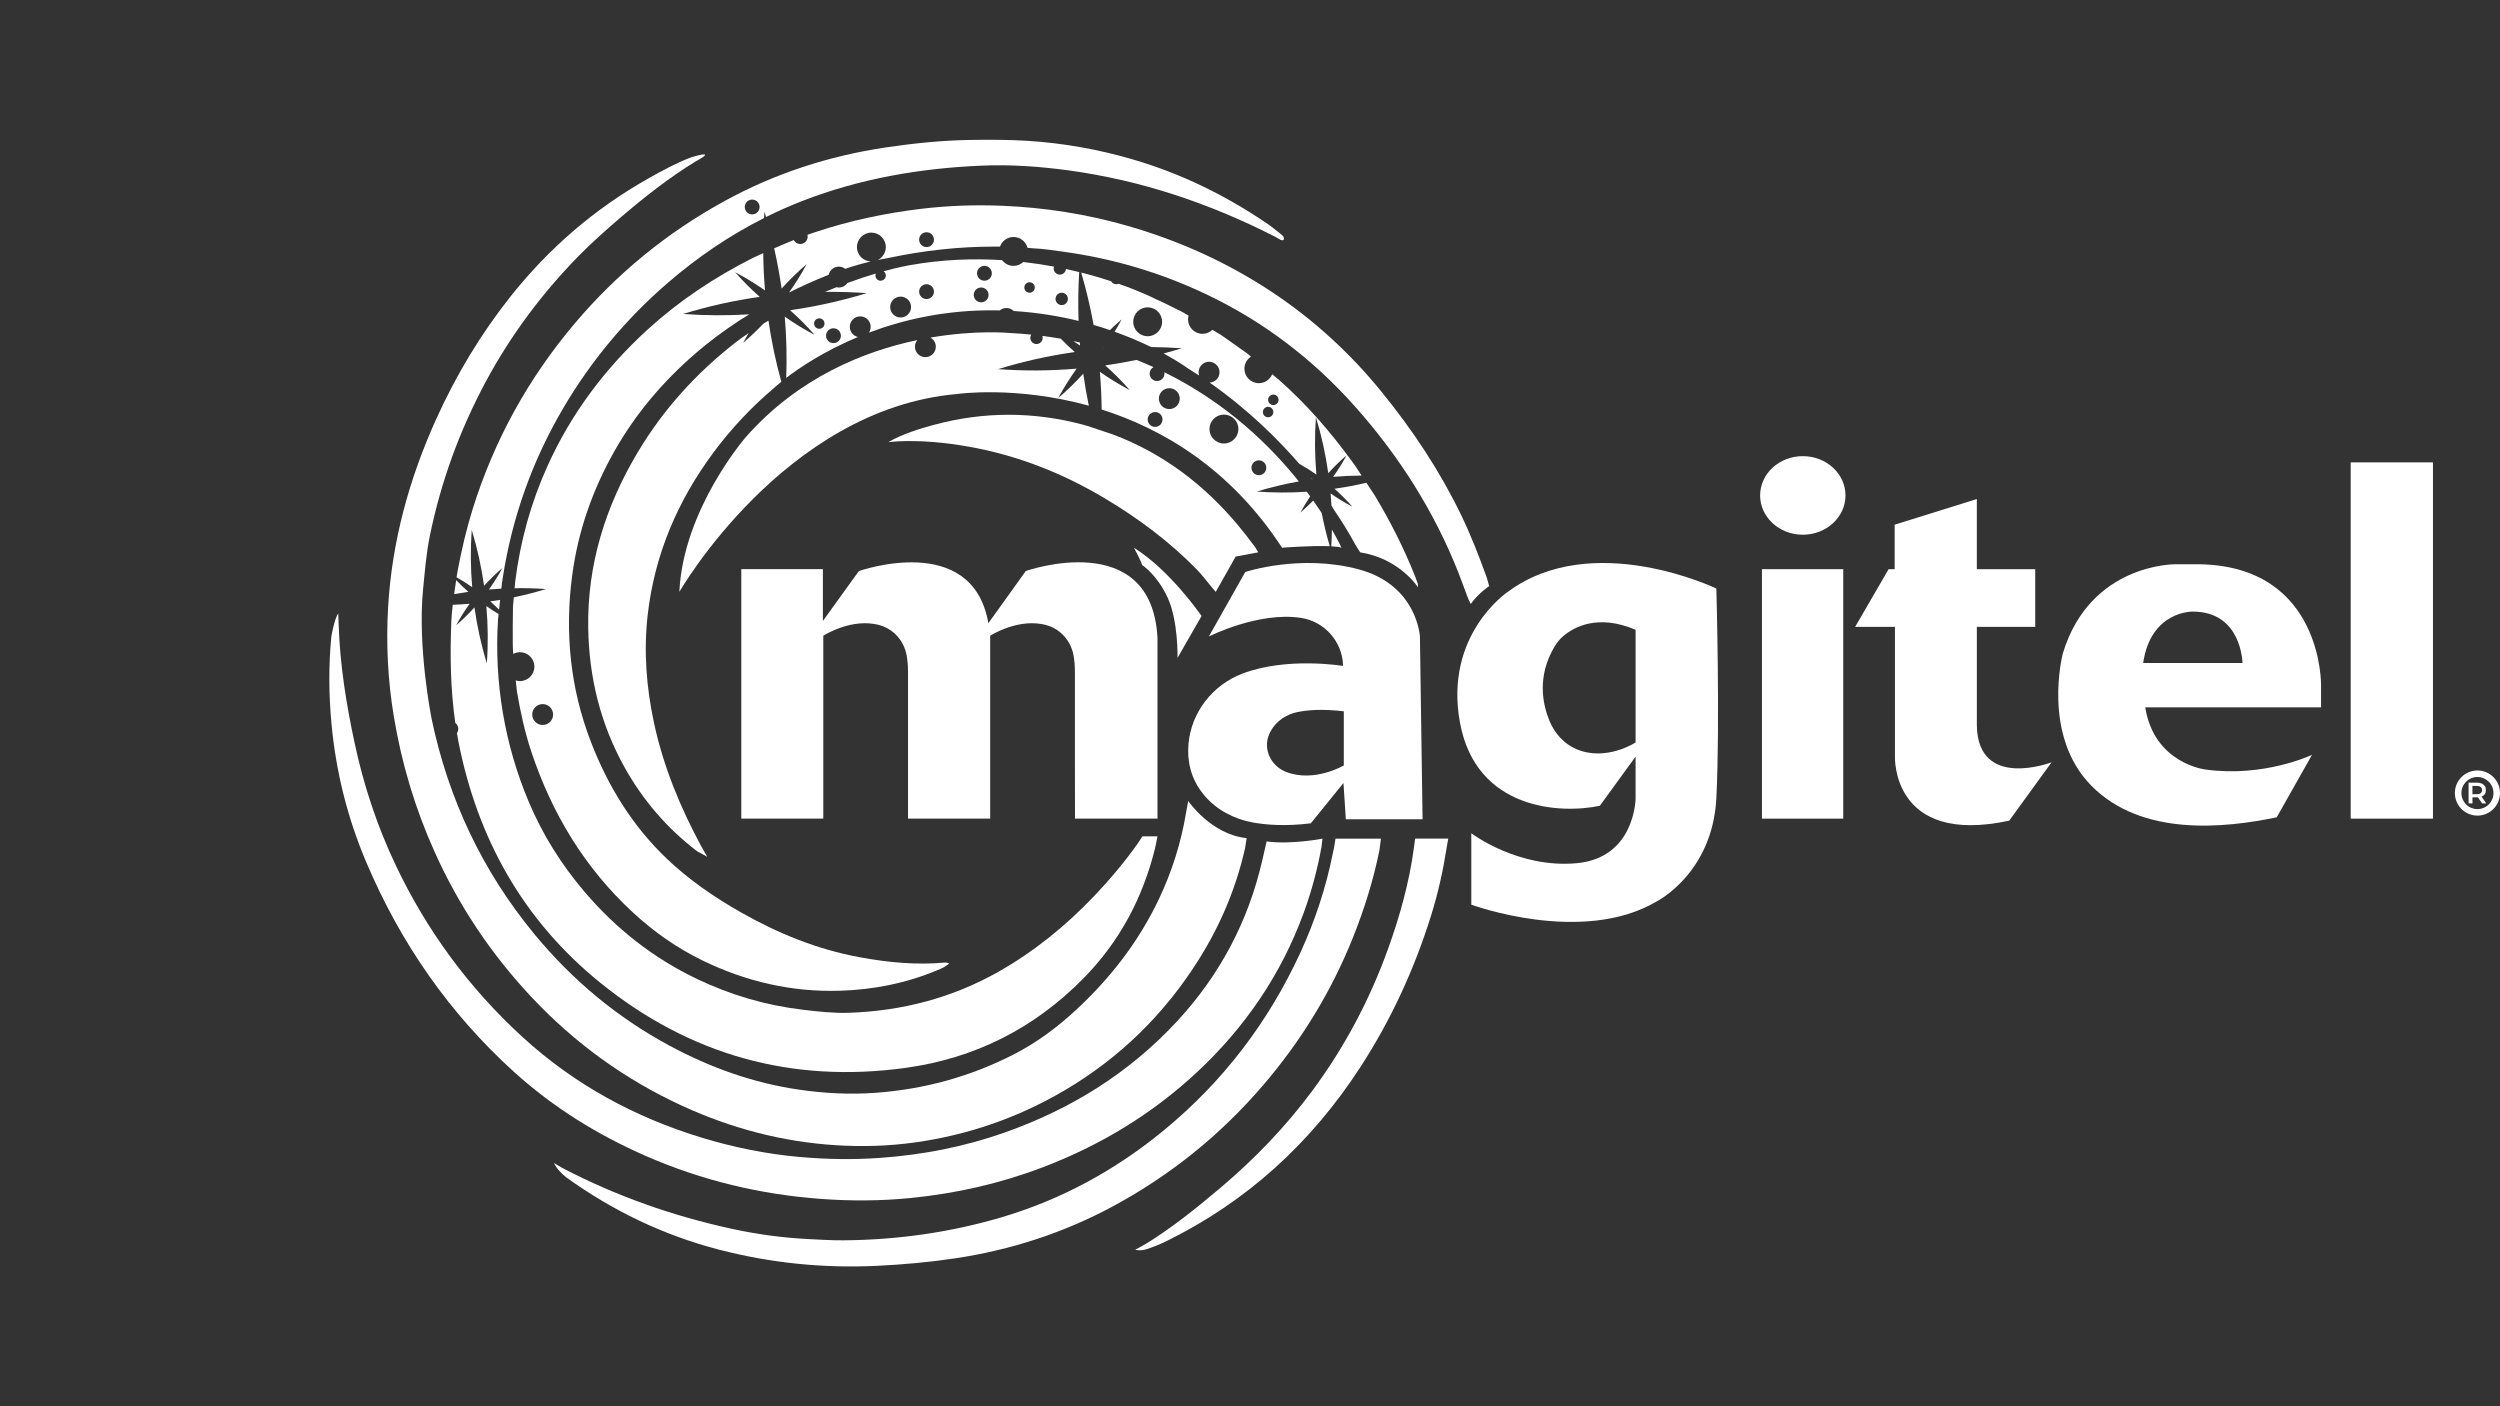
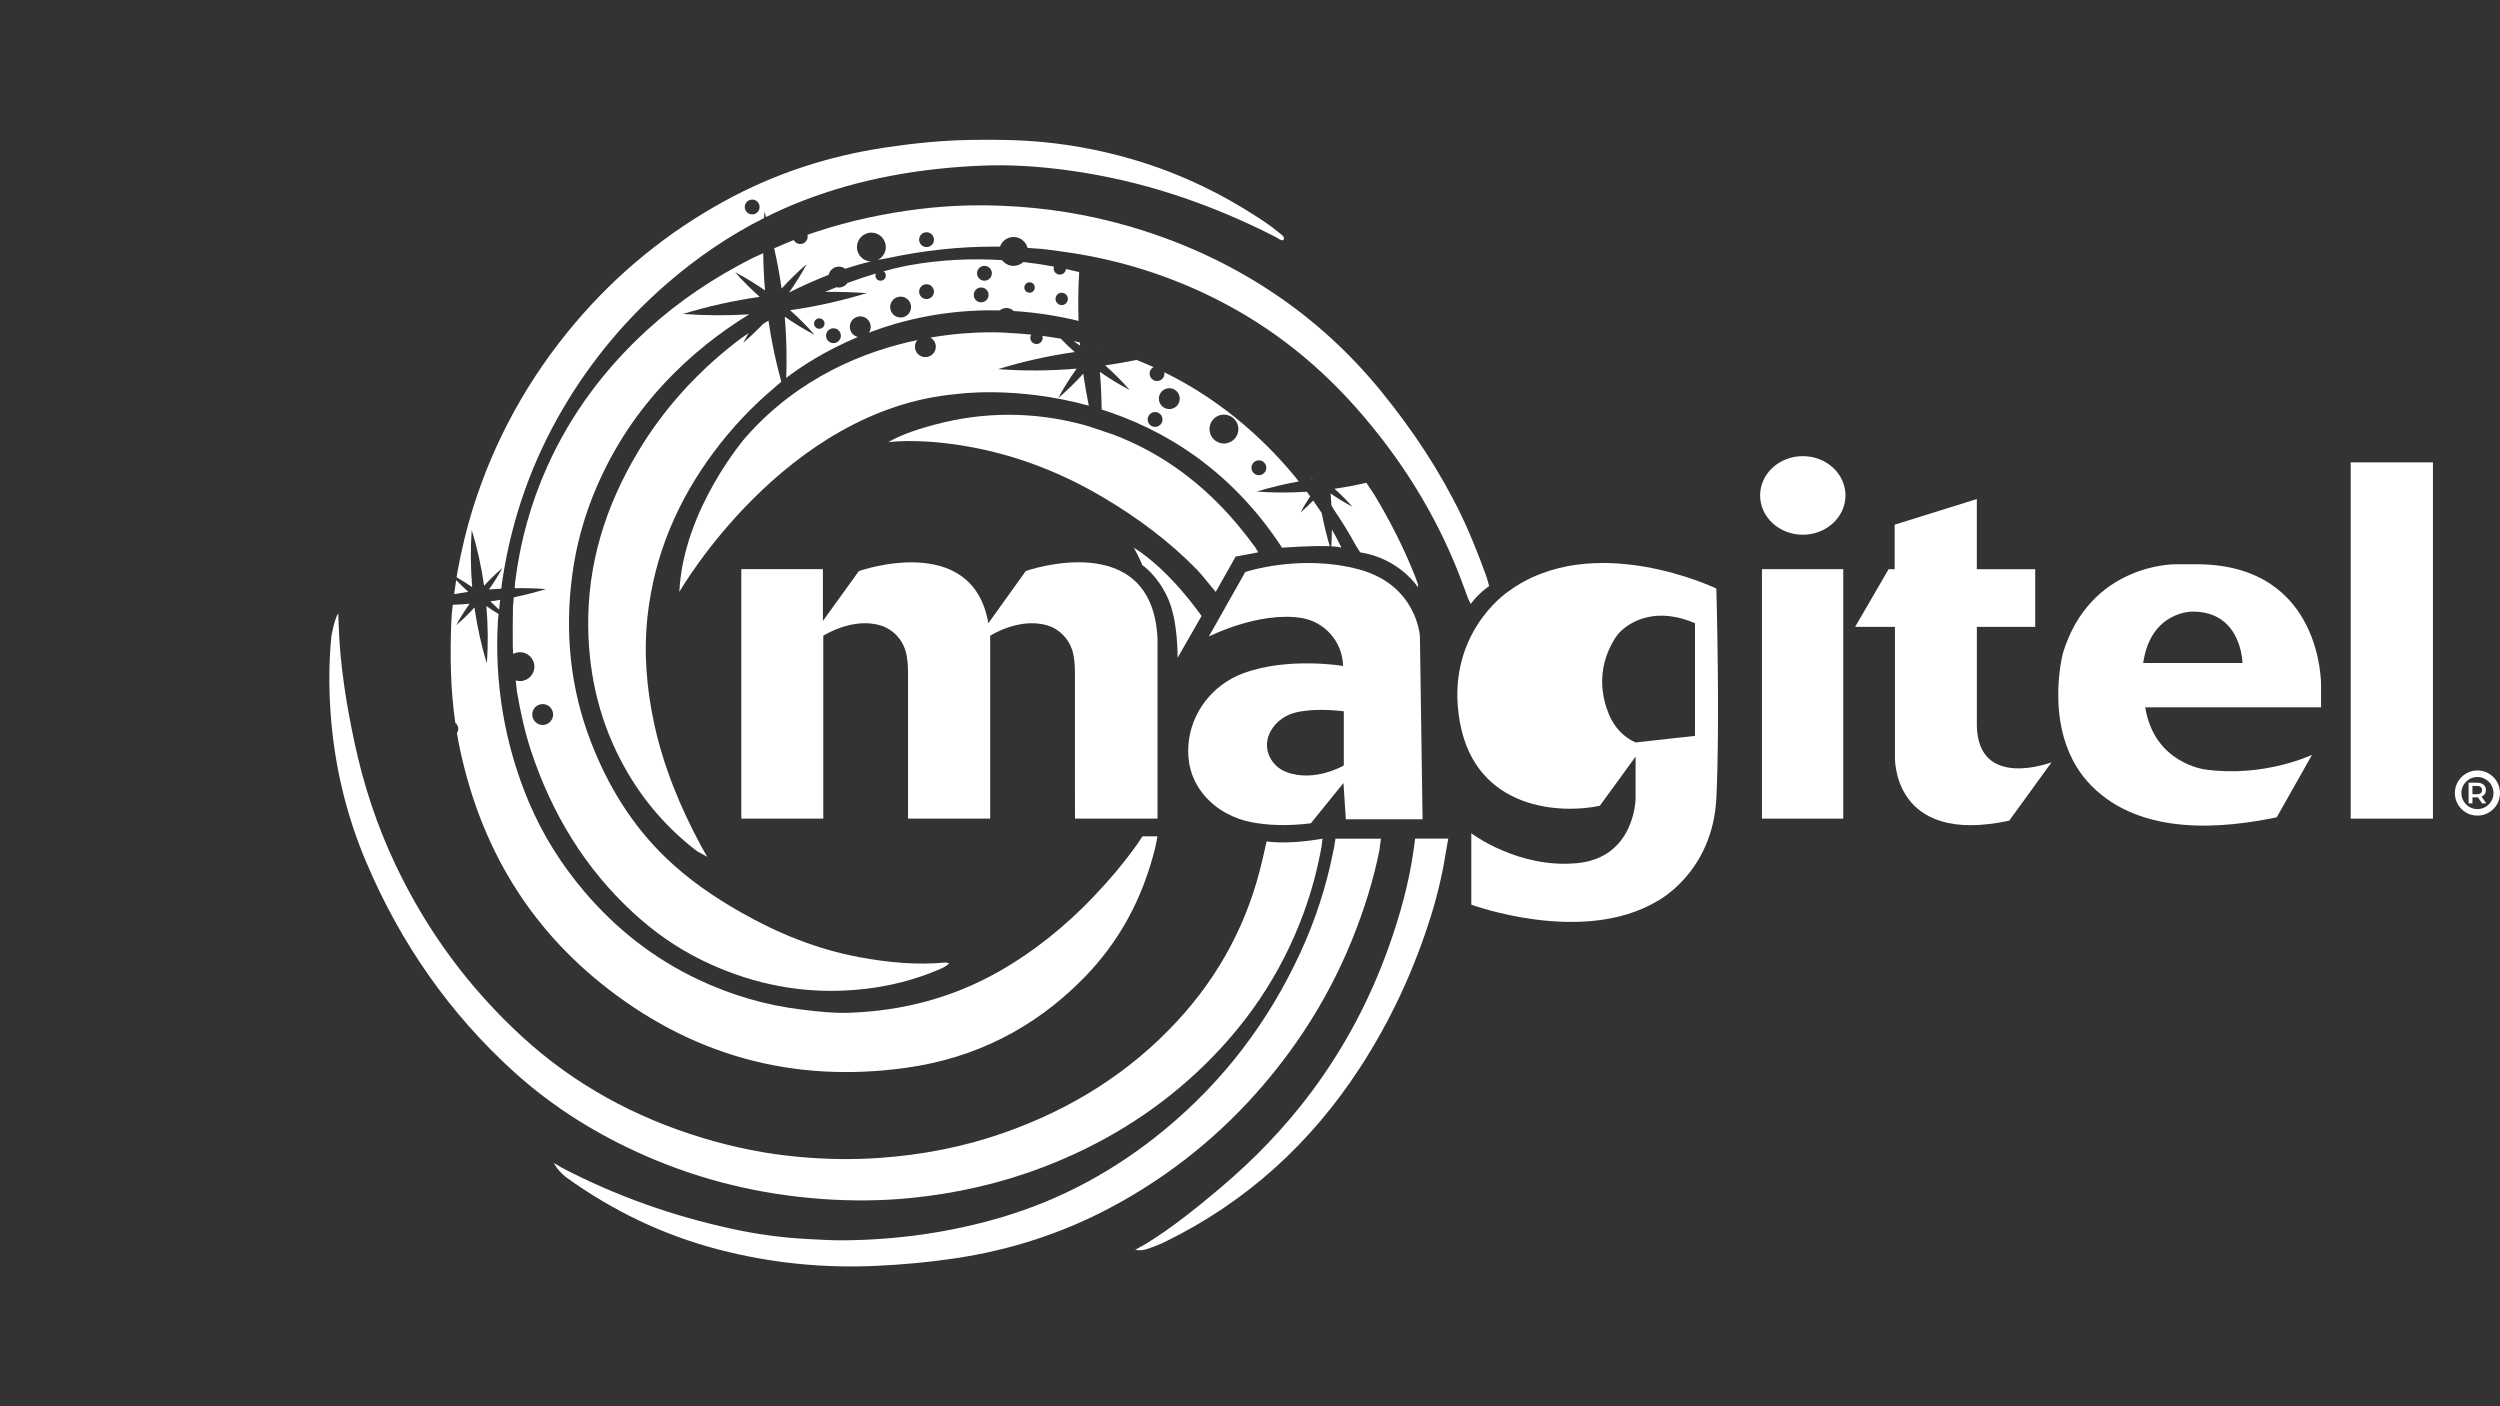
<svg xmlns="http://www.w3.org/2000/svg" id="Layer_1" data-name="Layer 1" viewBox="0 0 1920 1080">
  <rect x="0" y="0" width="1920" height="1080" fill="#333333" stroke="none" />
  <defs>
    <style>
      .cls-1 {
        fill: #fff;
      }
    </style>
  </defs>
  <path class="cls-1" d="m1902.67,626.39c-9.55,0-17.33-7.77-17.33-17.33s7.77-17.33,17.33-17.33,17.33,7.77,17.33,17.33-7.77,17.33-17.33,17.33Zm0-29.65c-6.8,0-12.32,5.52-12.32,12.32s5.52,12.32,12.32,12.32,12.32-5.52,12.32-12.32-5.52-12.32-12.32-12.32Z" />
  <path class="cls-1" d="m1895.88,617.01v-15.9h6.54c1.41,0,2.61.23,3.62.68,1.01.45,1.78,1.11,2.33,1.95.55.85.82,1.85.82,3.02s-.27,2.17-.82,3.01c-.54.84-1.32,1.48-2.33,1.93-1.01.45-2.21.67-3.62.67h-4.9l1.32-1.34v5.97h-2.95Zm2.95-5.65l-1.32-1.41h4.77c1.3,0,2.28-.28,2.94-.84.66-.56.99-1.34.99-2.34s-.33-1.79-.99-2.34c-.66-.55-1.64-.82-2.94-.82h-4.77l1.32-1.45v9.2Zm7.45,5.65l-4.02-5.77h3.16l4.04,5.77h-3.18Z" />
  <g>
    <ellipse class="cls-1" cx="1384.55" cy="380.49" rx="32.78" ry="30.17" />
    <path class="cls-1" d="m1689.31,433.37h-18.93s-65.09-.69-86.09,68.32c0,0-16.62,62.78,21.93,101.79,38.55,39.01,101.47,32.73,142.33,24.19l27.09-47.97s-36.7,17.54-81.71,11.31c0,0-39.47-4.39-46.39-47.78h135.03v-17.08s1.38-91.17-93.25-92.79Zm-43.35,75.79c5.87-40.28,38.13-39.45,38.13-39.45,37.65,0,38.13,39.45,38.13,39.45h-76.25Z" />
    <rect class="cls-1" x="1353.18" y="437.12" width="62.43" height="191.59" />
    <rect class="cls-1" x="1805.33" y="355.1" width="63.17" height="273.61" />
    <path class="cls-1" d="m904.36,505.22l18.43-32.13s-23.79-34.87-51.94-52.44c0,0,5.36,9.96,6.35,13.33,0,0,11.46,7.35,19.62,25.16,8.16,17.81,7.54,46.08,7.54,46.08Z" />
    <path class="cls-1" d="m1518.21,481.43h44.84v-44.3h-44.84v-53.87l-63.12,19.7v34.17h-4.64l-25.7,44.3h30.57v99.61s-2.79,68.73,87.77,49.22l32.51-44.81s-56.45,21.59-57.38-28.09v-75.92Z" />
    <path class="cls-1" d="m888.97,628.71h-63.37l-.06-40.34v-72.21c0-5.01-.42-9.23-1.05-12.76-1.95-10.89-9.64-19.96-20.25-23.12-21.5-6.4-43.78,7.96-43.78,7.96v140.47h-63.1v-112.55c0-5.01-.42-9.23-1.05-12.76-1.95-10.89-9.64-19.96-20.25-23.12-21.5-6.4-43.78,7.96-43.78,7.96v140.47h-62.96v-191.59h62.66v39.78l27.62-38.31s87.25-30.9,99.45,40.04l28.78-40.1s96.86-34.09,101.13,51.62v138.56" />
    <path class="cls-1" d="m1090.5,488.84s-2.03-39.52-47-51.58c-44.97-12.06-87.13,2.03-87.13,2.03l-27.97,49.54s38.07-19.33,70.83-14.29c17.99,2.77,31.56,18.09,32.23,36.27,0,.21.01.42.02.63,0,0-42.75-7.21-77.21,5.84-22.98,8.71-39.48,29.79-41.53,54.28-1.02,12.17,1.27,26.33,12.09,39.2,9.4,11.18,22.77,18.22,37.14,20.86,10.56,1.94,25.49,3.07,44.74.68l25.07-30.96,1.82,27.87h58.93l-2.03-140.38Zm-58.46,99.03s-22.6,13.33-44.25,4.99c-11.79-4.54-18.08-17.62-12.98-29.18.3-.68.64-1.37,1.02-2.07,4.2-7.72,11.88-12.93,20.49-14.72,7.59-1.58,19.18-2.59,35.73-.61v41.58Z" />
-     <path class="cls-1" d="m1318.16,452s-95.02-45.81-160.22,2.57c0,0-49.1,32.8-36.69,100.38,12.41,67.57,77.87,70.21,107.43,63.88l27.45-37.75v32.2s-.37,45.35-44.87,49.62c-45.4,4.36-81.3-22.96-81.3-22.96v54.83s85.26,31.48,142.54-2.57c0,0,42.76-21.64,45.66-79.19,2.9-57.54,0-161.01,0-161.01Zm-62.03,118.21s-22.82,14.94-45.62,5.06c-9.4-4.08-16.52-12.03-20.45-21.49-5.24-12.6-9.95-34.13,3.86-57.25,1.83-3.06,4.08-5.84,6.8-8.14,7.92-6.69,26.33-17.14,55.42-4.71v86.53Z" />
+     <path class="cls-1" d="m1318.16,452s-95.02-45.81-160.22,2.57c0,0-49.1,32.8-36.69,100.38,12.41,67.57,77.87,70.21,107.43,63.88l27.45-37.75v32.2s-.37,45.35-44.87,49.62c-45.4,4.36-81.3-22.96-81.3-22.96v54.83s85.26,31.48,142.54-2.57c0,0,42.76-21.64,45.66-79.19,2.9-57.54,0-161.01,0-161.01Zm-62.03,118.21c-9.4-4.08-16.52-12.03-20.45-21.49-5.24-12.6-9.95-34.13,3.86-57.25,1.83-3.06,4.08-5.84,6.8-8.14,7.92-6.69,26.33-17.14,55.42-4.71v86.53Z" />
    <path class="cls-1" d="m1024.5,651.22c-.29,1.32-.59,2.64-.85,3.97-5.3,26.44-13.66,51.9-24.93,76.36-24.53,53.28-59.18,98.85-104.52,136.22-37.38,30.81-79,53.59-125.55,67.27-39.43,11.59-79.7,17.18-120.75,17.53-9.24.08-18.46-.53-27.69-.99-19.67-1-39.08-3.69-58.25-7.86-45.4-9.87-88.9-25.22-130.16-46.75l-6.32-3.75s1.64,4.64,9.21,10.86c35.69,25.74,74.74,44.52,117.33,55.6,39.74,10.34,80.14,14.44,121.26,12.49,20.31-.96,40.45-2.78,60.53-5.8,42.54-6.41,82.84-19.42,120.81-39.86,44.43-23.93,82.97-55.09,115.7-93.34,28.95-33.84,52.01-71.4,68.62-112.8,8.75-21.81,15.76-44.18,20.44-67.23,0,0,.98-7.44,1.17-9.06h-34.88l-1.16,7.15Z" />
    <path class="cls-1" d="m874.04,960.16c2.32.19,4.67-.17,6.88-.91,4.99-1.66,9.49-3.41,14.33-5.78,62.33-30.54,111.63-75.66,149.34-133.66,23.62-36.33,41.59-75.34,54.49-116.7,5.32-17.04,9.22-34.4,11.94-52.02l1.22-7.02h-25.42l-.91,6.88c-3.61,26.72-10.78,52.52-19.9,77.82-14.16,39.3-33.56,75.81-58.48,109.36-20.53,27.64-44.31,52.22-70.59,74.42-18.62,15.73-37.65,30.9-56.92,42.72l-8.18,4.58s.87.2,2.19.31Z" />
    <path class="cls-1" d="m260.11,479.78c.93,30.55,5.79,60.57,12.13,90.38,6.93,32.55,17.28,63.96,31.56,94.09,23.88,50.38,56.32,94.47,97.37,132.08,39.91,36.58,86.4,61.81,138.13,77.51,24.46,7.42,49.44,12.46,74.88,14.72,20.44,1.81,40.9,2.16,61.47.71,32.62-2.31,64.37-8.42,95.18-19.23,51.34-18.01,96.44-45.92,133.47-86.04,32.66-35.38,54.51-76.63,65.22-123.67l3.25-14.12c18.75,2.59,42.9-2.13,42.9-2.13l-.76,6.33c-3.14,17.35-7.69,34.32-13.76,50.89-17.33,47.31-45.03,87.74-81.72,122-34.55,32.26-74.32,56.29-118.48,73.13-32.88,12.54-66.92,20.21-101.86,23.66-22.68,2.24-45.42,2.35-68.23.69-46.81-3.4-91.75-14.16-134.72-32.94-37.06-16.2-71.12-37.25-101.18-64.44-50-45.23-87.44-99.4-113.71-161.31-14.37-33.87-23.2-69.26-26.64-105.9-2.11-22.49-2.32-45.03-.11-67.55,0,0,2.39-13.67,5.28-17.61l.31,8.77Z" />
-     <path class="cls-1" d="m957.44,643.68c-27.4-2.77-44.91-28.56-44.91-28.56l-1.57,8.68c-3.87,23.29-10.87,45.59-21.03,66.91-15.34,32.2-36.69,59.89-62.7,84.15-14.93,13.93-31.12,26.03-49.38,35.29-33.22,16.86-68.33,26.45-105.57,29.14-19.75,1.43-39.24.4-58.65-2.43-35.18-5.12-68.14-16.93-99.44-33.78-40.29-21.69-74.74-50.46-103.75-85.61-40.09-48.59-66.16-104.06-79.03-165.71,0,0-10.94-54.82-6.49-99.2,1.38-13.73,2.41-27.42,5.17-40.89,8.47-41.37,22.72-80.66,42.66-117.93,19.19-35.88,43.22-68.11,71.64-97.14,9.95-10.17,20.6-19.56,31.37-28.84,18.49-15.91,37.61-30.98,58.44-43.77,0,0,9.08-4.78,7.05-5.32-2.03-.54-10.46,2.17-10.46,2.17-11.42,4.34-22.13,10.15-32.75,16.14-41.19,23.24-76.36,53.48-105.76,90.49-22.99,28.94-41.85,60.37-57.12,94.03-20.89,46.07-34.12,94.12-37.09,144.68-1.65,28.19-.24,56.35,4.42,84.29,5.96,35.8,16.25,70.25,31.11,103.38,18.54,41.36,43.33,78.56,74.27,111.59,33.38,35.64,72.28,63.8,116.75,84.16,37.32,17.08,76.45,27.35,117.37,29.93,20.24,1.27,40.54.7,60.76-2.14,41-5.75,79.3-19.07,114.91-40.02,42.39-24.95,76.56-58.49,102.78-100.07,16.58-26.29,28.59-54.53,35.53-84.86.07-.31.14-.62.21-.93" />
    <path class="cls-1" d="m964.12,420.44c-4.41-5.98-8.96-11.88-13.75-17.57-26.01-30.96-57.32-54.65-95.32-69.09l-19.29-6.48c-1.32-.28-2.59-.77-3.9-1.12-38.09-10.15-76.21-10.21-114.27.01-11.08,2.98-24.67,7.13-35.33,13.36l6.93-.59c18.53-.86,36.86.87,55.15,4.14,37.31,6.66,71.93,20.39,104.34,39.75,25.64,15.31,49.48,33.07,70.41,54.49,4.24,4.34,7.84,9.3,11.79,13.92l2.81,3.31,15.3-27.12,17.33-3.26-2.21-3.75Z" />
    <g>
      <path class="cls-1" d="m383.29,468.25l.81-7.54c-2.52.43-5.04.8-7.57,1.16,2.32,2.06,4.57,4.19,6.76,6.38Z" />
      <path class="cls-1" d="m362.64,450.93c-1.24-14.62-1.41-29.32-.36-43.97,4.31,14.04,7.44,28.42,9.5,42.94,4.38-4.84,9.05-9.41,14.03-13.65-3.07,5.72-6.54,11.21-10.31,16.48,3.17-.27,6.34-.48,9.52-.64l.45-4.17c.3-1.32.41-2.67.62-4.01,7.24-46.7,22.81-90.41,46.86-131.11,21.31-36.05,47.79-67.76,79.44-95.17,22.9-19.84,47.63-36.7,74.4-50.17.1-1.64.18-3.28.3-4.91.42,1.37.81,2.75,1.21,4.12,9.15-4.55,18.53-8.7,28.17-12.44,44.21-17.14,90.31-25.01,137.48-27.02,22.34-.95,44.63.64,66.79,3.66,55.79,7.62,108.35,25.34,158.4,50.86,2.09,1.07,5.34,3.76,6.64,2.48.81-2.27-.69-3.28-1.82-4.19-3.68-2.97-7.36-5.98-11.28-8.63-31.59-21.45-65.52-38.03-102.2-48.81-26.51-7.79-53.61-12.66-81.13-14.4-14.12-.89-28.35-.91-42.56-.73-22.41.28-44.56,2.51-66.66,5.81-43.7,6.53-85.07,19.94-123.9,41.27-44.04,24.18-82.28,55.41-114.66,93.67-35.7,42.19-61.97,89.72-78.49,142.53-4.92,15.74-8.63,31.77-11.67,47.98,0,0-.3,1.81-.75,4.66,4.11,2.34,8.1,4.86,11.97,7.57Zm215.04-297.66c3.15,0,5.7,2.55,5.7,5.7s-2.55,5.7-5.7,5.7-5.7-2.55-5.7-5.7,2.55-5.7,5.7-5.7Z" />
      <path class="cls-1" d="m874.09,647.37c-10.3,14.57-21.78,28.23-34.08,41.11-21.6,22.62-45.64,42.2-72.97,57.7-35.7,20.25-74.14,30.22-114.95,31.64-11.97.42-23.85-.96-35.73-2.37-28.27-3.34-55.21-11.3-80.86-23.51-33.68-16.04-62.37-38.62-86.55-67.01-17.69-20.77-32.06-43.61-42.69-68.7-18.8-44.37-26.82-92.49-23.78-140.57l.44-4.11c-3.2-1.9-6.32-3.93-9.38-6.06,1.25,14.61,1.42,29.32.35,43.96-4.33-14.04-7.45-28.42-9.51-42.94-4.38,4.83-9.06,9.41-14.02,13.65,3.08-5.71,6.54-11.2,10.31-16.47-4.31.37-8.63.63-12.95.8-.56,4.78-.99,9.35-1.1,12.78-1.05,26.09-.67,52.12,3.06,77.93,1.38,1.04,2.29,2.68,2.29,4.55,0,1.22-.39,2.34-1.04,3.27.37,2.13.7,4.27,1.12,6.4,14.65,74.65,49.83,137.59,109.27,185.57,68.43,55.24,146.84,77.21,234.18,65.14,53.15-7.34,98.68-30.27,136.47-68.62,27.83-28.25,45.67-61.81,55.12-100.07.32-1.31.64-2.63.85-3.97l.99-5.15h-11.54l-3.33,5.07Z" />
      <path class="cls-1" d="m348.78,456.29c3.62-.66,7.25-1.25,10.9-1.77-3.23-2.87-6.36-5.85-9.34-8.98-.46,3.02-1.02,6.78-1.56,10.75Z" />
    </g>
    <g>
      <path class="cls-1" d="m586.14,194.43c-4.89,2.2-8.08,3.7-8.08,3.7-29.33,14.86-56.54,32.89-80.83,55.09-32.52,29.72-58.5,64.29-76.71,104.56-12.84,28.39-20.99,58.05-24.85,88.92l-.45,5.03c8.04-.11,16.1.08,24.13.66-8.15,2.5-16.42,4.62-24.76,6.37l-.63,7.02c-.21,9.92-.17,19.85-.15,29.77,0,1.45.14,3.82.36,6.66,1.54-.81,3.27-1.32,5.14-1.32,6.13,0,11.1,4.97,11.1,11.1s-4.97,11.1-11.1,11.1c-1.13,0-2.19-.22-3.22-.53.52,4.96.92,8.58.92,8.58,2.69,15.57,5.99,31.01,10.99,46.03,15.9,47.73,41.11,89.53,78.33,123.85,16.07,14.81,33.74,27.19,53.32,36.69,33.21,16.11,68.21,24.3,105.33,23.18,26.01-.78,51.02-5.75,75-15.83,2.85-1.2,5.87-2.21,9.02-5.21-1.68-.37-2.33-.68-2.94-.63-22.2,2.11-44.14-.05-65.94-4.07-32.52-6-62.73-18.31-91.34-34.59-20.44-11.63-39.83-24.97-56.85-41.23-26.37-25.19-45.02-55.62-58.1-89.52-15.94-41.31-20.15-84.06-14.41-127.73,4.45-33.9,15.58-65.73,32.42-95.53,16.38-28.99,37.63-53.91,62.83-75.59,10.11-8.7,20.78-16.62,31.89-23.97,0,0,3.26-2.16,8.9-5.56-16.95,1.02-33.96.95-50.91-.3,19.26-5.94,38.97-10.31,58.89-13.14-6.66-5.91-12.97-12.2-18.84-18.91,7.94,4.16,15.58,8.85,22.92,13.97-.81-9.52-1.25-19.06-1.36-28.62Zm-169.37,362.35c-4.43,0-8.02-3.59-8.02-8.02s3.59-8.02,8.02-8.02,8.02,3.59,8.02,8.02-3.59,8.02-8.02,8.02Z" />
      <path class="cls-1" d="m1141.7,443.21c-5.83-16.14-12.04-32.11-19.5-47.57-16.46-34.11-37.29-65.37-61.16-94.73-23.96-29.47-51.58-54.84-83.12-75.93-34.8-23.27-72.52-40.29-112.74-51.75-31.15-8.87-62.99-13.86-95.33-15.19-20.74-.85-41.47-.17-62.14,2.3-27.65,3.31-54.72,9.02-81.15,17.79-1.96.6-4.14,1.34-6.44,2.17.11.45.19.9.19,1.39,0,3.15-2.55,5.7-5.7,5.7-2.18,0-4.05-1.24-5.01-3.03-5.12,2.07-10.34,4.3-15.02,6.34,2.31,10.23,4.21,20.55,5.69,30.92,6.02-6.63,12.43-12.91,19.25-18.73-4.05,7.54-8.61,14.79-13.55,21.76,9.25-4.62,19.6-9.36,30.46-13.59.79-3.6,3.99-6.3,7.83-6.3,1.84,0,3.52.65,4.88,1.69,6.49-2.18,13.07-4.1,19.64-5.64-5.93-.23-10.67-5.07-10.67-11.06s4.97-11.1,11.1-11.1,11.1,4.97,11.1,11.1c0,4.33-2.51,8.04-6.12,9.87,2.45-.5,4.9-.96,7.34-1.33l1.29-.27c26.56-5.63,53.4-8.62,80.56-8.62,0,0,1.73-.03,4.62,0,1.53-4.3,5.59-7.39,10.42-7.39,5.16,0,9.47,3.55,10.71,8.32,1.32.11,2.65.22,4,.36,7.9.3,15.7,1.56,23.51,2.63,37.84,5.17,74.05,15.87,108.6,32.13,44.71,21.05,83.16,50.35,115.95,87.34,33.72,38.03,60.47,80.27,79.11,127.59,2.56,6.51,4.82,13.13,7.36,19.65l1.88,3.8c6.04-8.41,14.15-13.71,14.15-13.71l-1.96-6.9Zm-430.12-253.45c-3.15,0-5.7-2.55-5.7-5.7s2.55-5.7,5.7-5.7,5.7,2.55,5.7,5.7-2.55,5.7-5.7,5.7Z" />
    </g>
    <g>
      <path class="cls-1" d="m679.47,209.13c1.35,1.76,1.03,4.28-.73,5.63-1.76,1.35-4.28,1.03-5.63-.73-.91-1.18-1-2.69-.47-3.97-6.36,1.89-13.69,4.27-21.77,7.26-1.45,2.11-3.87,3.49-6.61,3.49-.64,0-1.26-.1-1.87-.24-2.85,1.13-5.76,2.32-8.75,3.6,10.68-.12,21.37.18,32.03.95-19.26,5.91-38.97,10.29-58.89,13.13,6.66,5.9,12.98,12.2,18.83,18.91-7.94-4.14-15.58-8.83-22.91-13.96,1.33,15.62,1.71,31.33,1.12,47.01,10.17-7.79,28.95-20.51,55.08-31.41-3.57-.81-6.25-3.99-6.25-7.81,0-4.43,3.59-8.02,8.02-8.02s8.02,3.59,8.02,8.02c0,1.66-.5,3.19-1.36,4.47,26.39-9.98,59.32-17.65,97.76-17.13.91.01,1.8.06,2.71.08,1.39-1.16,3.16-1.88,5.11-1.88,2.21,0,4.21.9,5.66,2.34,18.12,1.12,34.8,3.91,49.77,7.59-.44-12.5-.28-25.02.48-37.51-3.29-.81-6.65-1.61-10.16-2.37-.22,2.42-2.23,4.32-4.71,4.32-2.62,0-4.75-2.13-4.75-4.75,0-.5.1-.96.24-1.41-7.46-1.39-15.33-2.6-23.55-3.53-1.98,1.83-4.61,2.98-7.51,2.98-3.61,0-6.78-1.75-8.8-4.41-22.12-1.38-46.27-.57-71.53,4,0,0-7.31,1.22-19.49,4.57.32.23.64.45.89.78Zm-47.8,42.55c-1.76,1.35-4.28,1.03-5.63-.73s-1.03-4.28.73-5.63c1.76-1.35,4.28-1.03,5.63.73s1.03,4.28-.73,5.63Zm8.43,11.84c-3.15,0-5.7-2.55-5.7-5.7s2.55-5.7,5.7-5.7,5.7,2.55,5.7,5.7-2.55,5.7-5.7,5.7Zm175.3-38.71c2.62,0,4.75,2.13,4.75,4.75s-2.13,4.75-4.75,4.75-4.75-2.13-4.75-4.75,2.13-4.75,4.75-4.75Zm-24.7-8.03c2.22,0,4.02,1.8,4.02,4.02s-1.8,4.02-4.02,4.02-4.02-1.8-4.02-4.02,1.8-4.02,4.02-4.02Zm-34.65-12.6c3.15,0,5.7,2.55,5.7,5.7s-2.55,5.7-5.7,5.7-5.7-2.55-5.7-5.7,2.55-5.7,5.7-5.7Zm-2.52,16.61c3.15,0,5.7,2.55,5.7,5.7s-2.55,5.7-5.7,5.7-5.7-2.55-5.7-5.7,2.55-5.7,5.7-5.7Zm-41.95-2.52c3.15,0,5.7,2.55,5.7,5.7s-2.55,5.7-5.7,5.7-5.7-2.55-5.7-5.7,2.55-5.7,5.7-5.7Zm-19.91,9.53c4.43,0,8.02,3.59,8.02,8.02s-3.59,8.02-8.02,8.02-8.02-3.59-8.02-8.02,3.59-8.02,8.02-8.02Z" />
      <path class="cls-1" d="m590.18,246.25c-1.34.8-2.68,1.61-4.02,2.43-4.91,5.13-10.06,10.05-15.47,14.66,1.37-2.53,2.8-5.02,4.27-7.5-1.63,1.09-3.27,2.19-4.9,3.32l-5.84,4.38c-29.77,23.34-54.77,50.94-74.22,83.43-24.95,41.7-39.05,86.39-38.24,135.5.63,37.99,9.42,73.67,27.91,106.83,14.12,25.31,32.67,46.93,55.8,64.53l7.68,4.17-4.61-8.09c-16.12-29.93-29.02-61.09-36.2-94.43-5.92-27.5-8.11-55.26-4.9-83.32,5.32-46.41,23.05-87.81,50.84-125.09,13.67-18.33,29.28-34.88,46.76-49.6,0,0,1.72-1.61,5.01-4.28-4.27-15.43-7.56-31.11-9.87-46.94Z" />
      <path class="cls-1" d="m1086.98,443.11c-8.6-21.83-19.19-42.67-31.27-62.76l-6.33-9.59c-8.1,1.9-16.27,3.44-24.5,4.61,4.86,4.3,9.46,8.89,13.73,13.78-5.79-3.02-11.35-6.44-16.7-10.17.26,3.08.48,6.17.64,9.26.35.54.55.84.55.84.45,1.02,1.08,1.97,1.71,2.9,5.95,8.76,11.53,17.74,16.52,27.07l3.27,5.13c30.51,4.85,44.43,26.9,44.43,26.9v-2.27c-.63-1.92-1.31-3.83-2.05-5.71Z" />
-       <path class="cls-1" d="m920.55,285.85c0-4.43,3.59-8.02,8.02-8.02s8.02,3.59,8.02,8.02-3.37,7.76-7.6,7.98c29.74,20.75,52.95,44.04,68.87,62.4,4.51,2.52,8.89,5.25,13.12,8.2-1.24-14.62-1.41-29.32-.36-43.97,4.31,14.04,7.44,28.42,9.5,42.94,4.38-4.84,9.05-9.41,14.03-13.65-3.07,5.72-6.54,11.21-10.31,16.48,7.28-.61,14.57-.95,21.87-1l-1.79-2.71c-1.62-2.7-3.47-5.27-5.33-7.82-16.64-22.84-34.99-44.16-56.25-62.88l-5.29-4.39c-1.67,4.03-5.62,6.86-10.25,6.86-6.13,0-11.1-4.97-11.1-11.1,0-3.9,2.02-7.31,5.05-9.29l-3.12-2.59c-6.65-4.65-13.29-9.33-19.87-14.07l-6.63-3.94c-1.99,1.89-4.66,3.07-7.62,3.07-6.13,0-11.1-4.97-11.1-11.1,0-.99.17-1.93.41-2.84l-4.49-2.67c-6.91-3.31-13.66-6.99-20.7-10.02,0,0-10.49-5.48-28.55-11.81-.54.22-1.14.35-1.76.35-1.73,0-3.23-.93-4.06-2.31-6.8-2.24-14.46-4.51-22.9-6.64,3.89,13.23,7.08,26.66,9.53,40.22,4.35,1.26,8.52,2.59,12.52,3.96,2.95-2.83,5.95-5.6,9.06-8.25-1.73,3.22-3.56,6.38-5.46,9.5,10.77,3.84,20.16,7.93,28.04,11.77,7.87.08,15.73.39,23.59.95-4.63,1.42-9.3,2.73-13.98,3.98,12.2,6.61,18.83,11.57,18.83,11.57,2.89,1.77,5.7,3.57,8.48,5.4-.28-.81-.46-1.67-.46-2.58Zm57.37,17.19c2.22,0,4.02,1.8,4.02,4.02s-1.8,4.02-4.02,4.02-4.02-1.8-4.02-4.02,1.8-4.02,4.02-4.02Zm-4.02,9.4c2.22,0,4.02,1.8,4.02,4.02s-1.8,4.02-4.02,4.02-4.02-1.8-4.02-4.02,1.8-4.02,4.02-4.02Zm-92.49-54.21c-6.13,0-11.1-4.97-11.1-11.1s4.97-11.1,11.1-11.1,11.1,4.97,11.1,11.1-4.97,11.1-11.1,11.1Z" />
      <path class="cls-1" d="m1006.78,366.91c.32.4.61.77.92,1.16.1-.01.21-.03.31-.04-.42-.37-.82-.75-1.23-1.12Z" />
    </g>
    <g>
      <path class="cls-1" d="m812.69,305.72c4.22-7.83,8.98-15.37,14.15-22.6-20.05,1.7-40.23,1.86-60.32.38,19.26-5.94,38.97-10.31,58.89-13.14-3.71-3.29-7.3-6.7-10.77-10.25-4.63-.81-9.33-1.54-14.13-2.15.16.48.27.98.27,1.51,0,2.62-2.13,4.75-4.75,4.75s-4.75-2.13-4.75-4.75c0-.91.27-1.75.71-2.48-5.44-.55-10.98-.98-16.63-1.26,0,0-25.44-2.54-60.81,3.54,2.46,1.37,4.15,3.97,4.15,6.99,0,4.43-3.59,8.02-8.02,8.02s-8.02-3.59-8.02-8.02c0-1.94.72-3.69,1.86-5.08-40.49,8.48-91.12,28.46-131.72,74.49,0,0-48.13,55.34-51.06,118.91,0,0,80.36-140.25,213.03-151.97,0,0,45.26-6.57,101.44,8.97-1.7-8.14-3.11-16.34-4.28-24.58-6.02,6.63-12.43,12.91-19.24,18.73Z" />
      <path class="cls-1" d="m847.47,267.72c-.04.05-.07.11-.11.16.17-.01.34-.03.51-.04-.13-.04-.26-.08-.39-.12Z" />
      <path class="cls-1" d="m829.5,265.42c-.07-.79-.12-1.59-.19-2.38-1.63-.37-3.25-.74-4.91-1.09,1.72,1.13,3.41,2.29,5.09,3.47Z" />
      <path class="cls-1" d="m1015.09,394.04c-1.97-3.03-4.14-6.23-6.52-9.6-3.15,3.21-6.43,6.28-9.85,9.21,2.3-4.27,4.82-8.43,7.51-12.46-.85-1.16-1.72-2.35-2.61-3.54-12.78.84-25.63.81-38.42-.13,10.6-3.27,21.39-5.82,32.29-7.79-21.9-27.44-55.56-60.37-103.29-83.86.06.34.11.69.11,1.05,0,3.15-2.55,5.7-5.7,5.7s-5.7-2.55-5.7-5.7c0-2.15,1.21-4.01,2.97-4.98-4.24-1.92-8.58-3.76-13.03-5.52-7.98,1.66-16,3.05-24.07,4.2,6.66,5.9,12.98,12.2,18.83,18.91-7.94-4.14-15.58-8.83-22.91-13.96.82,9.62,1.27,19.27,1.37,28.92,46.4,14.73,98.64,45.04,138.55,106.15,0,0,22.71-1.77,36.65-1.16-2.47-8.38-4.53-16.87-6.19-25.45Zm-127.98-66.19c-3.15,0-5.7-2.55-5.7-5.7s2.55-5.7,5.7-5.7,5.7,2.55,5.7,5.7-2.55,5.7-5.7,5.7Zm10.92-13.68c-4.43,0-8.02-3.59-8.02-8.02s3.59-8.02,8.02-8.02,8.02,3.59,8.02,8.02-3.59,8.02-8.02,8.02Zm41.94,26.44c-6.13,0-11.1-4.97-11.1-11.1s4.97-11.1,11.1-11.1,11.1,4.97,11.1,11.1-4.97,11.1-11.1,11.1Zm21.15,18.63c0-3.15,2.55-5.7,5.7-5.7s5.7,2.55,5.7,5.7-2.55,5.7-5.7,5.7-5.7-2.55-5.7-5.7Z" />
      <path class="cls-1" d="m1022.42,419.55c3.39.19,6.17.53,7.82,1.1,0,0-2.36-5.27-7.34-13.9-.06,4.27-.22,8.53-.48,12.79Z" />
    </g>
  </g>
</svg>